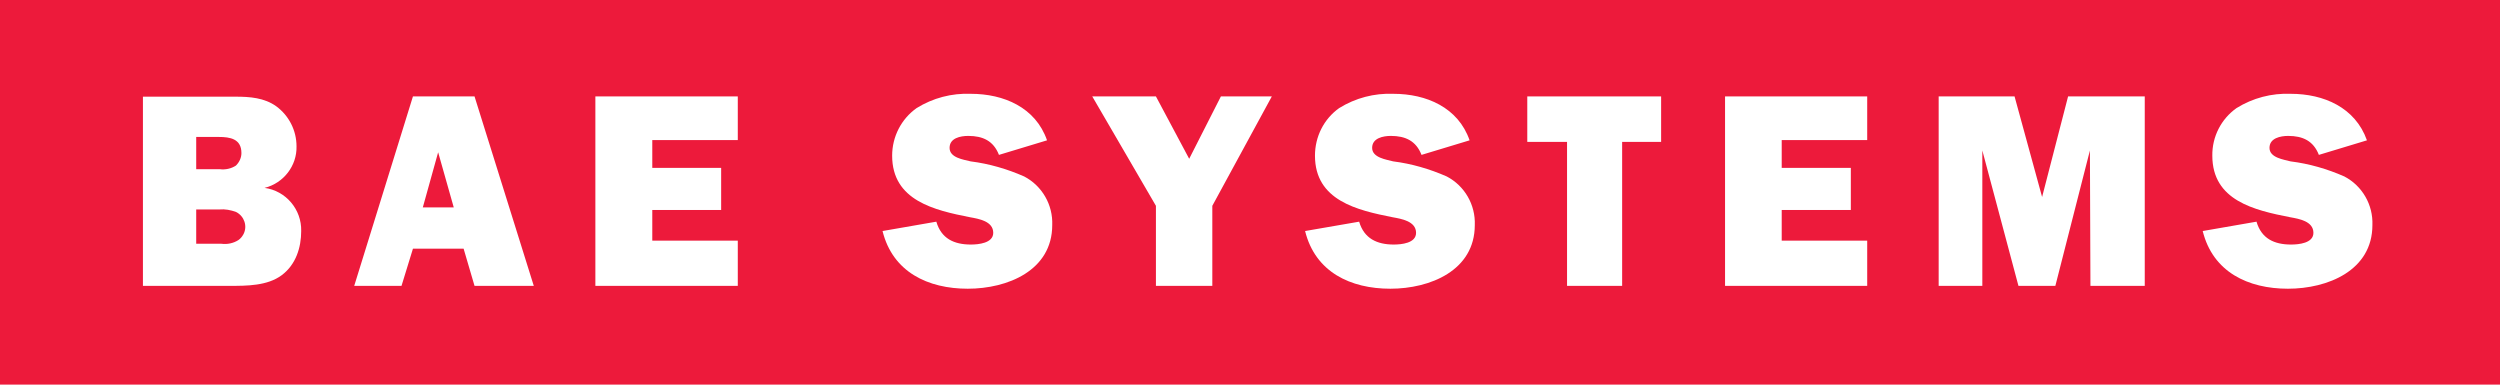
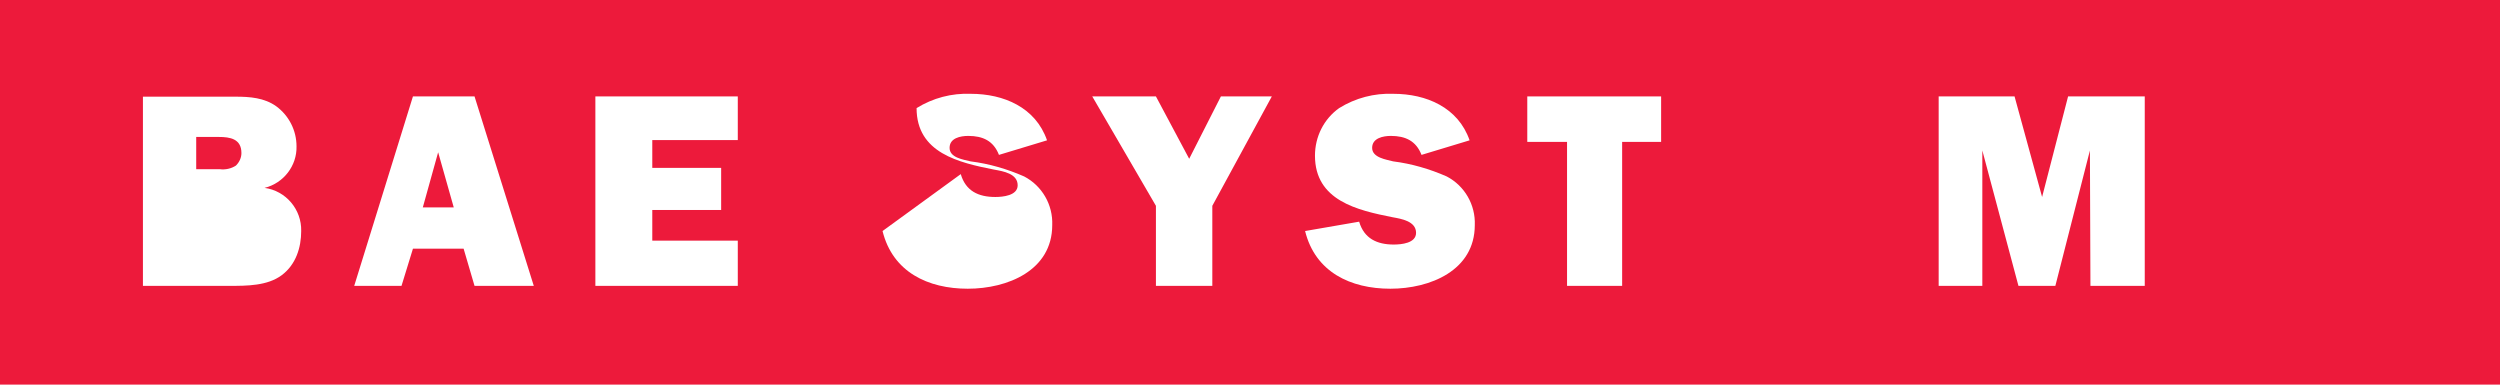
<svg xmlns="http://www.w3.org/2000/svg" version="1.1" id="Logo" x="0px" y="0px" viewBox="0 0 962 148" style="enable-background:new 0 0 962 148;" xml:space="preserve">
  <style type="text/css">
	.st0{fill:#ED1A3B;}
	.st1{fill-rule:evenodd;clip-rule:evenodd;fill:#FFFFFF;}
	.st2{fill-rule:evenodd;clip-rule:evenodd;fill:#ED1A3B;}
</style>
  <rect class="st0" width="962" height="148" />
-   <path class="st1" d="M847.6,88.9c3.9,15.8,17.5,22.2,32.8,22.2s32.5-7,32.5-24.5c0.3-7.8-3.9-15.1-10.8-18.7  c-6.6-2.9-13.5-4.9-20.7-5.8c-2.6-0.7-8.1-1.4-8.1-5.2s4.3-4.6,7.2-4.6c5.6,0,9.7,1.9,11.8,7.3l18.5-5.6  c-4.5-12.7-16.7-17.9-29.3-17.9c-7.4-0.3-14.6,1.6-20.9,5.5c-5.9,4.2-9.4,11-9.3,18.3c0,17.3,16.2,21,30,23.7c3.3,0.6,8.9,1.5,8.9,6  c0,4-5.7,4.5-8.6,4.5c-6.5,0-11.4-2.3-13.3-8.8L847.6,88.9" />
  <polygon class="st1" points="825.3,37.1 795.8,37.1 785.8,75.8 775.2,37.1 746,37.1 746,110 762.8,110 762.8,57.9 776.7,110   790.9,110 804.2,57.9 804.4,110 825.3,110 " />
-   <polygon class="st1" points="718.5,92.6 685.6,92.6 685.6,80.8 712.2,80.8 712.2,64.6 685.6,64.6 685.6,53.9 718.5,53.9 718.5,37.1   663.8,37.1 663.8,110 718.5,110 " />
  <polygon class="st1" points="624.2,54.6 639.2,54.6 639.2,37.1 587.7,37.1 587.7,54.6 603,54.6 603,110 624.2,110 " />
  <path class="st1" d="M502.2,88.9c3.9,15.8,17.5,22.2,32.8,22.2s32.5-7,32.5-24.5c0.3-7.8-3.9-15.1-10.8-18.7  c-6.6-2.9-13.5-4.9-20.6-5.8c-2.6-0.7-8.1-1.4-8.1-5.2s4.3-4.6,7.2-4.6c5.6,0,9.7,1.9,11.8,7.3l18.5-5.6  c-4.4-12.7-16.7-17.9-29.3-17.9c-7.4-0.3-14.6,1.6-20.9,5.5c-5.9,4.2-9.3,11-9.3,18.3c0,17.3,16.3,21,29.9,23.7c3.3,0.6,9,1.5,9,6  c0,4-5.7,4.5-8.6,4.5c-6.4,0-11.4-2.3-13.3-8.8L502.2,88.9" />
  <polygon class="st1" points="489.4,37.1 469.8,37.1 457.6,61.1 444.8,37.1 420.3,37.1 444.8,79.2 444.8,110 466.5,110 466.5,79.2   " />
-   <path class="st1" d="M339.6,88.9c3.9,15.8,17.5,22.2,32.8,22.2c15.3,0,32.5-7,32.5-24.5c0.3-7.8-3.9-15.1-10.8-18.7  c-6.6-2.9-13.5-4.9-20.6-5.8c-2.8-0.7-8.1-1.4-8.1-5.2s4.2-4.6,7.2-4.6c5.6,0,9.7,1.9,11.8,7.3l18.5-5.6  c-4.4-12.7-16.7-17.9-29.3-17.9c-7.4-0.3-14.6,1.6-20.9,5.5c-5.9,4.2-9.4,11-9.4,18.3c0,17.3,16.3,21,30,23.7c3.3,0.6,8.9,1.5,8.9,6  c0,4-5.8,4.5-8.6,4.5c-6.5,0-11.4-2.3-13.3-8.8L339.6,88.9" />
+   <path class="st1" d="M339.6,88.9c3.9,15.8,17.5,22.2,32.8,22.2c15.3,0,32.5-7,32.5-24.5c0.3-7.8-3.9-15.1-10.8-18.7  c-6.6-2.9-13.5-4.9-20.6-5.8c-2.8-0.7-8.1-1.4-8.1-5.2s4.2-4.6,7.2-4.6c5.6,0,9.7,1.9,11.8,7.3l18.5-5.6  c-4.4-12.7-16.7-17.9-29.3-17.9c-7.4-0.3-14.6,1.6-20.9,5.5c0,17.3,16.3,21,30,23.7c3.3,0.6,8.9,1.5,8.9,6  c0,4-5.8,4.5-8.6,4.5c-6.5,0-11.4-2.3-13.3-8.8L339.6,88.9" />
  <polygon class="st1" points="283.9,92.6 251,92.6 251,80.8 277.5,80.8 277.5,64.6 251,64.6 251,53.9 283.9,53.9 283.9,37.1   229.1,37.1 229.1,110 283.9,110 " />
  <polygon class="st1" points="182.6,110 205.4,110 182.6,37.1 158.9,37.1 136.3,110 154.5,110 158.9,95.7 178.4,95.7 " />
  <path class="st1" d="M55,110h33.4c6.6,0,14.5,0,20-4.1s7.5-10.7,7.5-17c0.2-8.3-5.9-15.5-14.1-16.6c7.3-1.8,12.5-8.5,12.3-16  c0-6.1-2.9-11.8-7.8-15.4c-4.6-3.3-10.2-3.7-15.7-3.7H55V110" />
  <polygon class="st2" points="162.7,79.8 168.6,58.6 174.6,79.8 " />
  <path class="st2" d="M75.5,65.1V52.7h8.7c4.3,0,8.7,0.7,8.7,6.2c0,1.8-0.8,3.5-2.1,4.8c-1.8,1.2-4.1,1.7-6.3,1.4L75.5,65.1" />
-   <path class="st2" d="M75.5,93.8V80.6h8.9c2.2-0.2,4.4,0.2,6.5,1c3.1,1.6,4.4,5.4,2.8,8.5c-0.5,0.9-1.1,1.7-2,2.3  c-1.9,1.2-4.2,1.7-6.5,1.4L75.5,93.8" />
</svg>